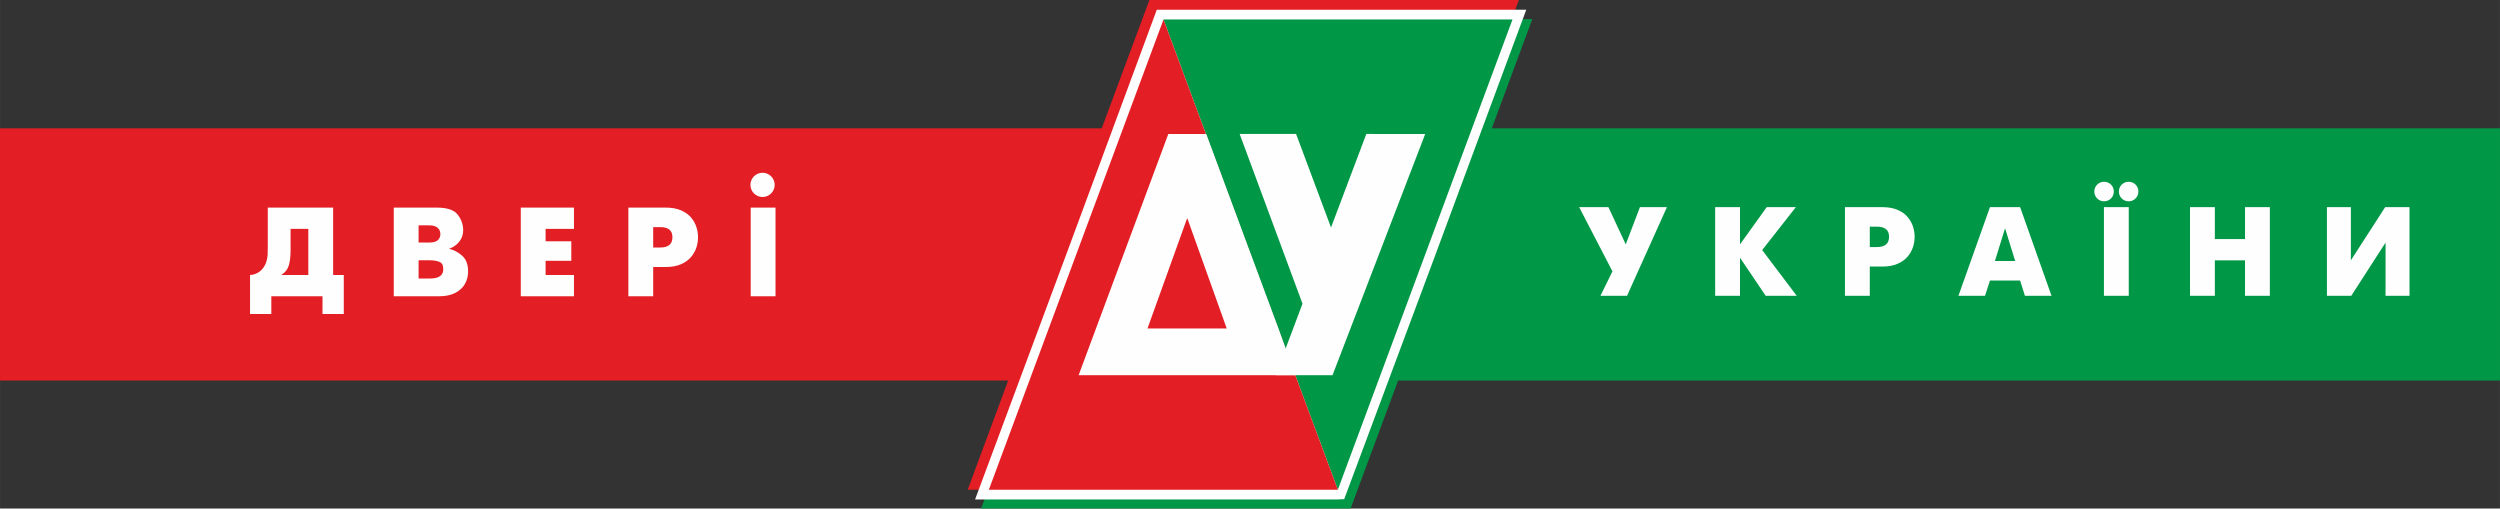
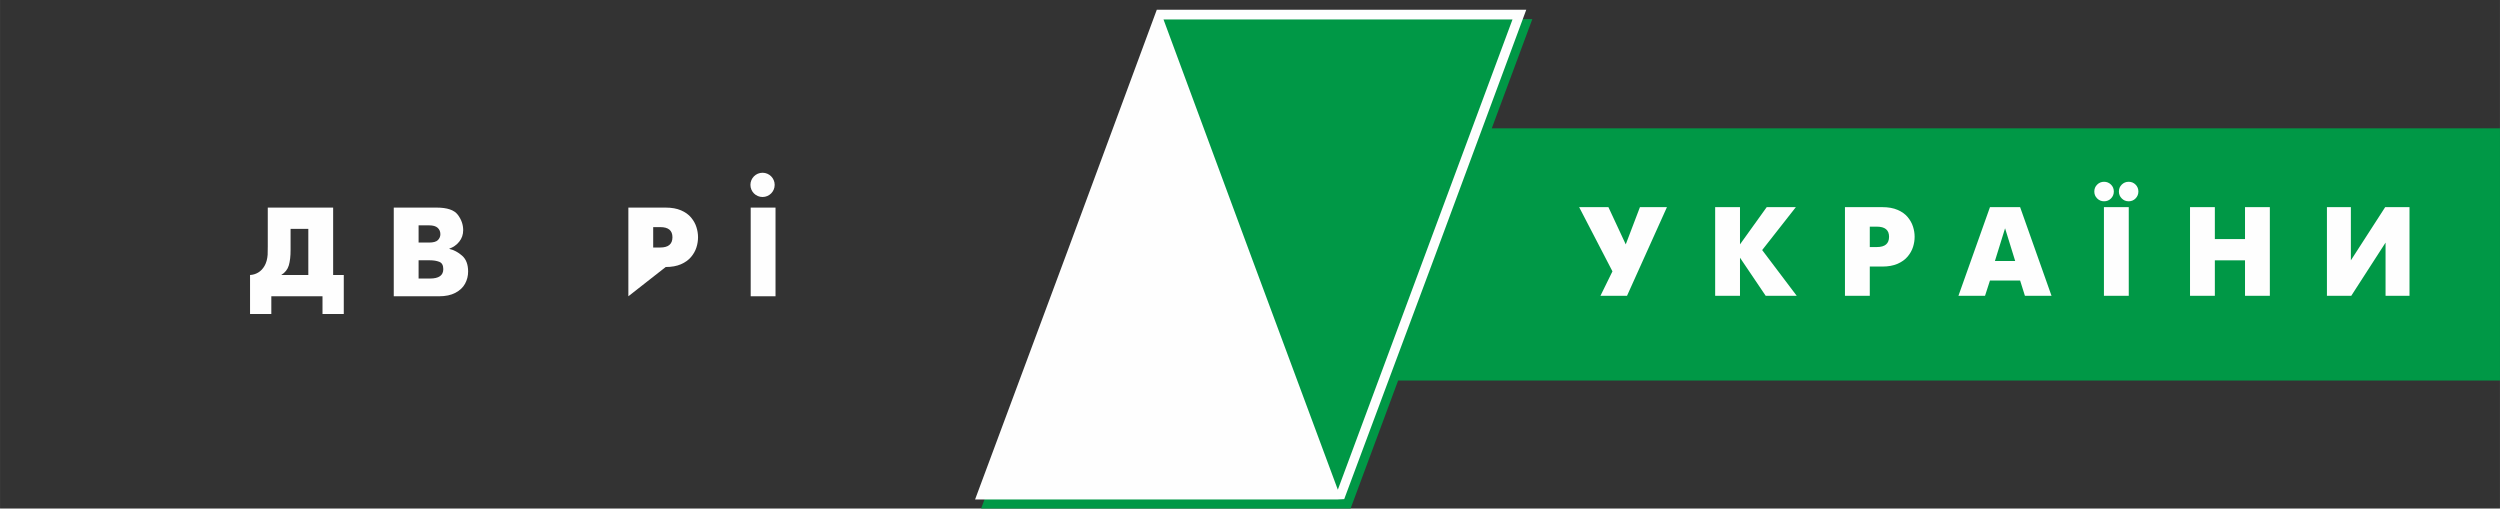
<svg xmlns="http://www.w3.org/2000/svg" xml:space="preserve" width="135.844mm" height="27.632mm" version="1.1" style="shape-rendering:geometricPrecision; text-rendering:geometricPrecision; image-rendering:optimizeQuality; fill-rule:evenodd; clip-rule:evenodd" viewBox="0 0 13580.54 2762.46">
  <rect x="0" y="0" width="13580.54" height="2762.46" fill="#333333" stroke="none" />
  <defs>
    <style type="text/css">
   
    .fil2 {fill:#FEFEFE}
    .fil1 {fill:#E31E24}
    .fil0 {fill:#009846}
    .fil3 {fill:#FEFEFE;fill-rule:nonzero}
   
  </style>
  </defs>
  <g id="Слой_x0020_1">
    <g id="_2252806105552">
      <g>
        <polygon class="fil0" points="7594.89,2067.27 13580.54,2067.27 13580.54,697 8103.69,697 8323.85,104 6355.1,104 6318.61,100.35 5831.44,1414.07 5329.68,2762.46 7298.42,2762.46 7336.74,2762.46 " />
-         <polygon class="fil1" points="5476.56,2067.27 -0,2067.27 -0,697 5984.98,697 6243.81,0 6282.12,0 8250.87,0 7750.93,1348.39 7263.76,2660.27 7225.44,2660.27 5256.7,2660.27 " />
      </g>
      <polygon class="fil2" points="7302.07,2711.36 7791.07,1401.29 8291,52.91 6322.26,52.91 6283.94,52.91 5798.6,1364.81 5296.83,2713.19 7265.58,2713.19 " />
      <g>
        <polygon class="fil0" points="7267.4,2660.27 7741.8,1383.05 8216.2,105.83 7267.4,105.83 6320.43,105.83 6793,1383.05 " />
-         <polygon class="fil1" points="6320.43,105.83 6793,1383.05 7267.4,2660.27 6320.43,2660.27 5371.64,2660.27 5846.04,1383.05 " />
      </g>
-       <path class="fil2" d="M6663.93 1784.46l-213.48 -596.64 0 -459.8 102.17 0 392.29 1056.44 91.73 253.62 -586.19 0 0 -253.62 213.48 0zm-213.48 -596.64l-1.83 -1.83 -215.3 598.47 217.13 0 0 253.62 -591.17 0 487.17 -1310.06 104 0 0 459.8z" />
      <path class="fil3" d="M1454.55 1127.75l355.06 0 0 366.08 57.8 0 0 211.82 -115.6 0 0 -96.22 -278 0 0 96.22 -115.6 0 0 -211.82c15.49,-0.69 30.16,-5.05 44.04,-13.2 13.88,-8.14 25.57,-20.29 34.87,-36.58 9.4,-16.29 14.91,-36.36 16.74,-60.32 0.46,-10.1 0.69,-25.34 0.69,-45.42l0 -210.56zm123.86 115.6l0 114.23c0,34.75 -3.22,62.85 -9.75,84.53 -6.43,21.56 -20.19,38.88 -41.06,51.73l147.14 0 0 -250.48 -96.33 0z" />
      <path id="1" class="fil3" d="M2138.94 1127.75l233.27 0c56.76,0 94.95,12.96 114.45,38.76 19.61,25.81 29.36,53.67 29.36,83.73 0,24.08 -7.23,45.07 -21.56,62.73 -14.45,17.77 -32.22,30.39 -53.55,37.73l0 1.38c24.54,5.62 47.6,17.88 69.39,36.92 21.67,19.04 32.56,47.83 32.56,86.25 0,23.74 -5.62,45.76 -16.74,66.17 -11.25,20.41 -28.67,36.82 -52.53,49.32 -23.74,12.51 -53.1,18.69 -88.31,18.69l-246.34 0 0 -481.67zm134.87 189.92l56.54 0c23.62,0 39.79,-4.59 48.62,-13.65 8.84,-9.18 13.2,-19.72 13.2,-31.77 0,-14.22 -4.94,-25.8 -14.8,-34.75 -9.87,-8.94 -25.57,-13.42 -47.02,-13.42l-56.54 0 0 93.58zm0 195.42l61.93 0c48.17,0 72.25,-16.98 72.25,-51.04 0,-20.87 -7.23,-34.06 -21.56,-39.68 -14.45,-5.62 -31.31,-8.38 -50.69,-8.38l-61.93 0 0 99.09z" />
-       <polygon id="2" class="fil3" points="2828.84,1609.42 2828.84,1127.75 3117.84,1127.75 3117.84,1243.35 2963.71,1243.35 2963.71,1310.79 3103.39,1310.79 3103.39,1416.76 2963.71,1416.76 2963.71,1493.83 3117.84,1493.83 3117.84,1609.42 " />
-       <path id="3" class="fil3" d="M3413.34 1609.42l0 -481.67 202.88 0c32.57,0 60.2,4.93 83.26,14.91 23.05,9.87 41.17,22.94 54.59,39.11 13.42,16.18 23.04,33.37 28.89,51.73 5.86,18.34 8.84,36.7 8.84,55.16 0,18.46 -2.87,36.93 -8.72,55.39 -5.85,18.46 -15.6,35.78 -29.13,51.95 -13.65,16.29 -31.88,29.36 -54.81,39.45 -22.94,9.99 -50.47,15.03 -82.92,15.03l-68.01 0 0 158.95 -134.87 0zm134.87 -375.7l0 110.78 38.53 0c44.05,0 66.06,-18.57 66.06,-55.84 0,-36.59 -22.01,-54.93 -66.06,-54.93l-38.53 0z" />
+       <path id="3" class="fil3" d="M3413.34 1609.42l0 -481.67 202.88 0c32.57,0 60.2,4.93 83.26,14.91 23.05,9.87 41.17,22.94 54.59,39.11 13.42,16.18 23.04,33.37 28.89,51.73 5.86,18.34 8.84,36.7 8.84,55.16 0,18.46 -2.87,36.93 -8.72,55.39 -5.85,18.46 -15.6,35.78 -29.13,51.95 -13.65,16.29 -31.88,29.36 -54.81,39.45 -22.94,9.99 -50.47,15.03 -82.92,15.03zm134.87 -375.7l0 110.78 38.53 0c44.05,0 66.06,-18.57 66.06,-55.84 0,-36.59 -22.01,-54.93 -66.06,-54.93l-38.53 0z" />
      <polygon id="4" class="fil3" points="4077.9,1609.42 4077.9,1127.75 4212.77,1127.75 4212.77,1609.42 " />
      <circle class="fil2" cx="4142.29" cy="1004.3" r="65.87" />
      <path class="fil3" d="M8693.98 1606.96l65.26 -132.92 -180.87 -348.78 158.95 0 94.16 202.31 77.08 -202.31 146.69 0 -216.88 481.7 -144.4 0zm623.19 0l0 -481.7 134.88 0 0 202.31 145.19 -202.31 158.28 0 -182.93 233.16 187.75 248.54 -168.59 0 -139.69 -207.13 0 207.13 -134.88 0zm705.09 0l0 -481.7 202.88 0c32.57,0 60.21,4.93 83.27,14.91 23.05,9.87 41.17,22.94 54.59,39.11 13.42,16.18 23.04,33.37 28.9,51.73 5.85,18.35 8.83,36.71 8.83,55.17 0,18.46 -2.86,36.93 -8.72,55.39 -5.85,18.46 -15.6,35.78 -29.13,51.96 -13.65,16.29 -31.88,29.36 -54.82,39.45 -22.93,9.98 -50.58,15.03 -82.92,15.03l-68.01 0 0 158.96 -134.87 0zm134.87 -375.73l0 110.8 38.53 0c44.16,0 66.18,-18.58 66.18,-55.85 0,-36.59 -22.02,-54.94 -66.18,-54.94l-38.53 0zm481.55 375.73l171.34 -481.7 163.78 0 170.66 481.7 -144.52 0 -26.14 -83.16 -163.78 0 -26.83 83.16 -144.51 0zm253.35 -366.79l-55.16 177.66 110.11 0 -54.94 -177.66zm537.07 366.79l0 -481.7 134.87 0 0 481.7 -134.87 0zm-52.3 -566.46c0,-15.03 5.28,-27.64 15.6,-37.73 10.32,-10.22 22.82,-15.27 37.39,-15.27 14.8,0 27.29,5.05 37.62,15.27 10.32,10.2 15.48,22.81 15.48,37.73 0,14.57 -5.16,27.06 -15.25,37.39 -10.1,10.43 -22.71,15.6 -37.85,15.6 -14.69,0 -27.18,-5.17 -37.5,-15.49 -10.33,-10.33 -15.49,-22.82 -15.49,-37.5zm133.61 0c0,-15.03 5.16,-27.64 15.49,-37.73 10.44,-10.22 22.82,-15.27 37.39,-15.27 14.91,0 27.41,5.05 37.61,15.27 10.21,10.2 15.38,22.81 15.38,37.73 0,14.57 -5.17,27.06 -15.26,37.39 -10.1,10.43 -22.7,15.6 -37.73,15.6 -14.69,0 -27.19,-5.17 -37.39,-15.49 -10.33,-10.33 -15.49,-22.82 -15.49,-37.5zm386.36 566.46l0 -481.7 134.87 0 0 173.41 163.89 0 0 -173.41 134.87 0 0 481.7 -134.87 0 0 -192.69 -163.89 0 0 192.69 -134.87 0zm743.74 -481.7l130.05 0 0 289.02 186.38 -289.02 132.12 0 0 481.7 -130.06 0 0 -289.02 -186.37 289.02 -132.12 0 0 -481.7z" />
-       <polygon class="fil3" points="6929.19,2038.26 7075.5,1649.75 6734.05,727.71 7040.63,727.71 7230.38,1235.79 7422.21,727.71 7741.99,727.96 7238.48,2038.26 " />
    </g>
  </g>
</svg>